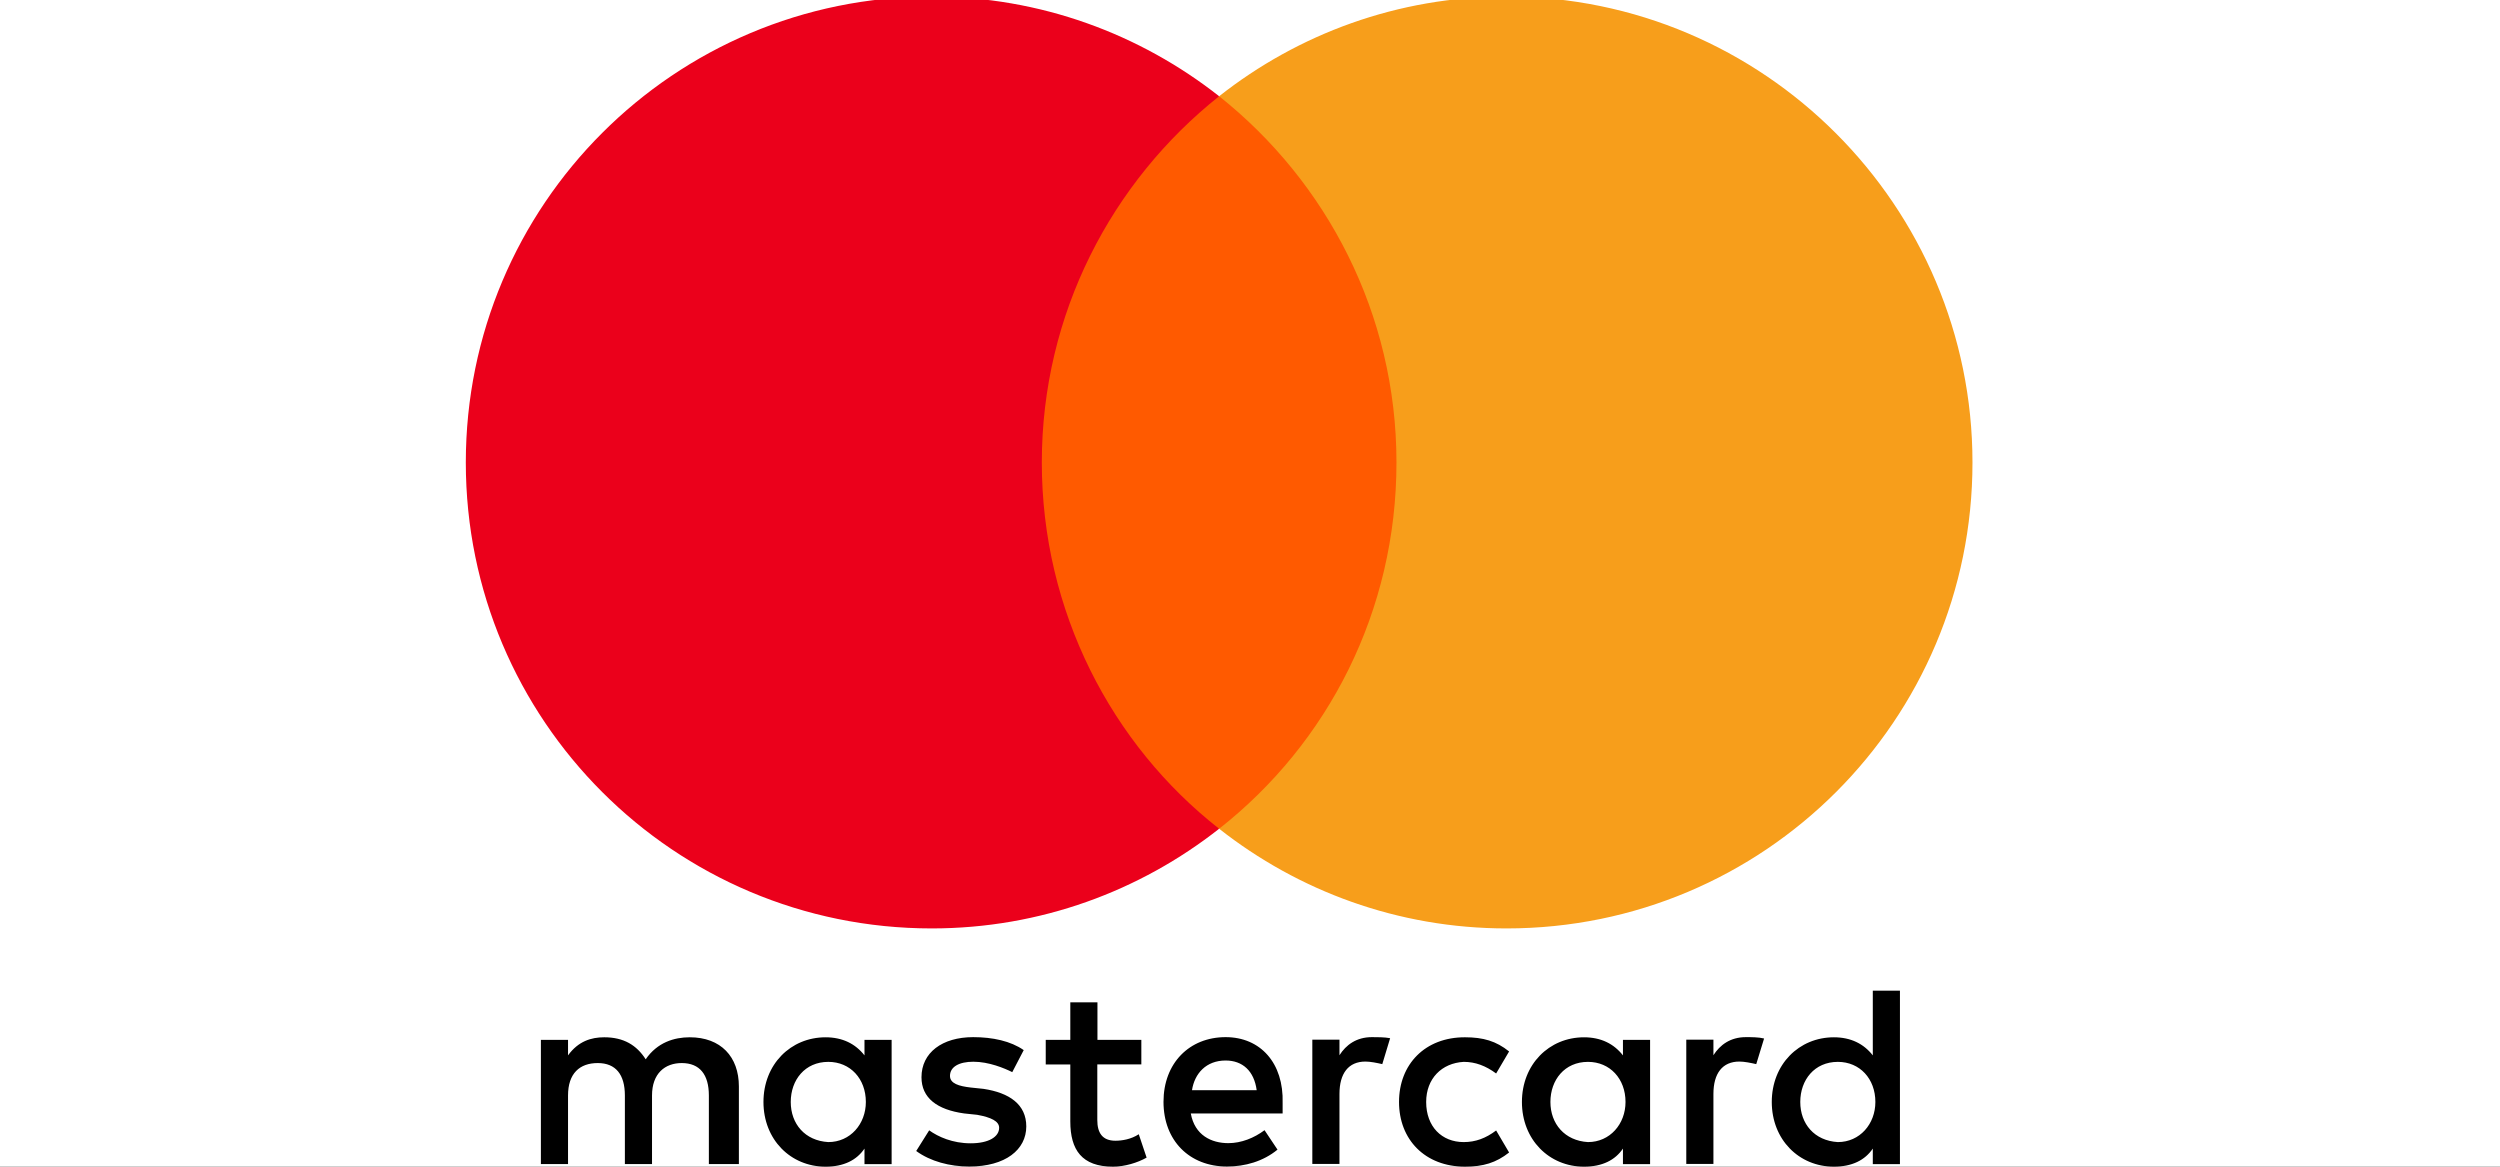
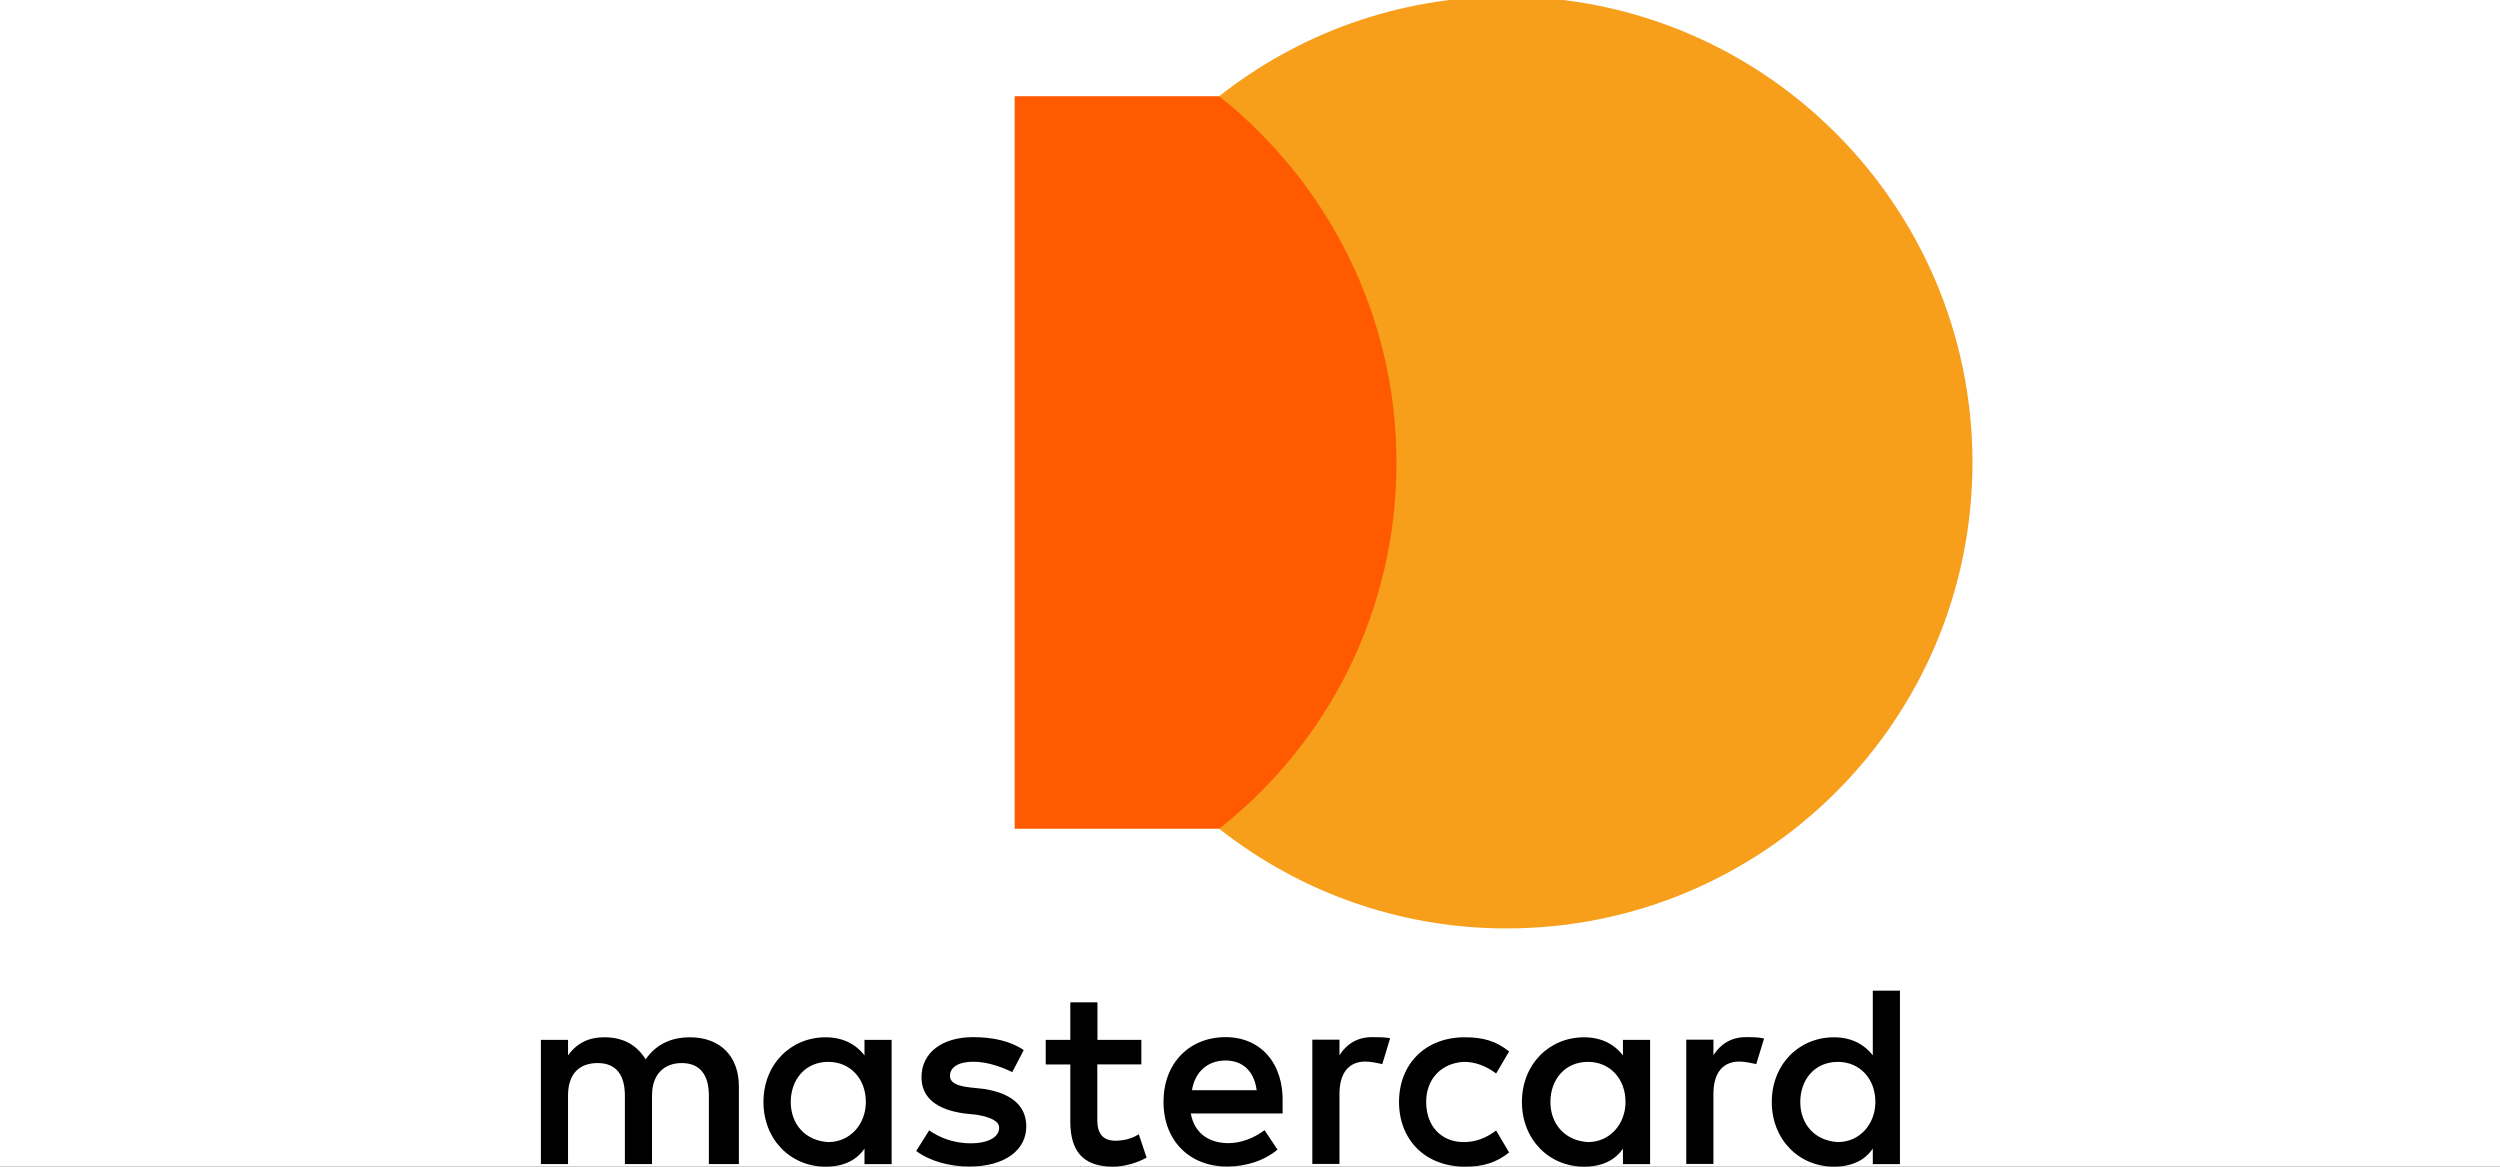
<svg xmlns="http://www.w3.org/2000/svg" id="fondo" viewBox="0 0 300 140">
  <rect x="0" y="0" width="300" height="140" fill="#333333" stroke="none" />
  <defs>
    <style> .cls-1 { fill: #fff; } .cls-2 { fill: #eb001b; } .cls-3 { fill: #ff5a00; } .cls-4 { fill: #f79e1b; } </style>
  </defs>
  <rect class="cls-1" x="0" y="0" width="300.001" height="139.997" />
  <g>
    <path d="M88.666,139.692v-9.319c0-3.565-2.171-5.899-5.899-5.899-1.864,0-3.89.615-5.284,2.642-1.086-1.701-2.642-2.642-4.976-2.642-1.556,0-3.112.47-4.343,2.171v-1.864h-3.257v14.91h3.257v-8.233c0-2.642,1.393-3.89,3.565-3.89s3.257,1.393,3.257,3.89v8.233h3.257v-8.233c0-2.642,1.556-3.89,3.565-3.89,2.171,0,3.257,1.393,3.257,3.89v8.233h3.601ZM136.978,124.783h-5.284v-4.506h-3.257v4.506h-2.949v2.949h2.949v6.84c0,3.42,1.393,5.428,5.121,5.428,1.393,0,2.949-.47,4.035-1.086l-.941-2.805c-.941.615-2.027.778-2.805.778-1.556,0-2.171-.941-2.171-2.479v-6.677h5.284v-2.949h.018ZM164.626,124.457c-1.864,0-3.112.941-3.89,2.171v-1.864h-3.257v14.91h3.257v-8.396c0-2.479,1.086-3.89,3.112-3.89.615,0,1.393.163,2.027.308l.941-3.112c-.651-.127-1.574-.127-2.189-.127h0ZM122.846,126.013c-1.556-1.086-3.727-1.556-6.062-1.556-3.727,0-6.206,1.864-6.206,4.813,0,2.479,1.864,3.89,5.121,4.343l1.556.163c1.701.308,2.642.778,2.642,1.556,0,1.086-1.249,1.864-3.42,1.864s-3.89-.778-4.976-1.556l-1.556,2.479c1.701,1.249,4.035,1.864,6.369,1.864,4.343,0,6.84-2.027,6.84-4.813,0-2.642-2.027-4.035-5.121-4.506l-1.556-.163c-1.393-.163-2.479-.47-2.479-1.393,0-1.086,1.086-1.701,2.805-1.701,1.864,0,3.727.778,4.668,1.249l1.375-2.642h0ZM209.501,124.457c-1.864,0-3.112.941-3.89,2.171v-1.864h-3.257v14.91h3.257v-8.396c0-2.479,1.086-3.89,3.112-3.89.615,0,1.393.163,2.027.308l.941-3.076c-.633-.163-1.556-.163-2.189-.163h0ZM167.883,132.237c0,4.506,3.112,7.763,7.925,7.763,2.171,0,3.727-.47,5.284-1.701l-1.556-2.642c-1.249.941-2.479,1.393-3.89,1.393-2.642,0-4.506-1.864-4.506-4.813,0-2.805,1.864-4.668,4.506-4.813,1.393,0,2.642.47,3.89,1.393l1.556-2.642c-1.556-1.249-3.112-1.701-5.284-1.701-4.813-.018-7.925,3.257-7.925,7.763h0ZM198.011,132.237v-7.455h-3.257v1.864c-1.086-1.393-2.642-2.171-4.668-2.171-4.198,0-7.455,3.257-7.455,7.763s3.257,7.763,7.455,7.763c2.171,0,3.727-.778,4.668-2.171v1.864h3.257v-7.455h0ZM186.05,132.237c0-2.642,1.701-4.813,4.506-4.813,2.642,0,4.506,2.027,4.506,4.813,0,2.642-1.864,4.813-4.506,4.813-2.787-.163-4.506-2.189-4.506-4.813h0ZM147.075,124.457c-4.343,0-7.455,3.112-7.455,7.763s3.112,7.763,7.618,7.763c2.171,0,4.343-.615,6.062-2.027l-1.556-2.334c-1.249.941-2.805,1.556-4.343,1.556-2.027,0-4.035-.941-4.506-3.565h11.02v-1.249c.145-4.795-2.66-7.907-6.84-7.907h0ZM147.075,127.261c2.027,0,3.42,1.249,3.727,3.565h-7.763c.308-2.008,1.701-3.565,4.035-3.565h0ZM227.993,132.237v-13.354h-3.257v7.763c-1.086-1.393-2.642-2.171-4.668-2.171-4.198,0-7.455,3.257-7.455,7.763s3.257,7.763,7.455,7.763c2.171,0,3.727-.778,4.668-2.171v1.864h3.257v-7.455h0ZM216.033,132.237c0-2.642,1.701-4.813,4.506-4.813,2.642,0,4.506,2.027,4.506,4.813,0,2.642-1.864,4.813-4.506,4.813-2.805-.163-4.506-2.189-4.506-4.813h0ZM106.995,132.237v-7.455h-3.257v1.864c-1.086-1.393-2.642-2.171-4.668-2.171-4.198,0-7.455,3.257-7.455,7.763s3.257,7.763,7.455,7.763c2.171,0,3.727-.778,4.668-2.171v1.864h3.257v-7.455h0ZM94.89,132.237c0-2.642,1.701-4.813,4.506-4.813,2.642,0,4.506,2.027,4.506,4.813,0,2.642-1.864,4.813-4.506,4.813-2.805-.163-4.506-2.189-4.506-4.813Z" />
    <g>
      <rect id="rect19" class="cls-3" x="121.761" y="11.547" width="48.928" height="87.903" />
-       <path class="cls-2" d="M125.018,55.499c0-17.859,8.396-33.71,21.279-43.952C136.815,4.092,124.855-.413,111.809-.413c-30.905,0-55.912,25.007-55.912,55.912s25.007,55.912,55.912,55.912c13.046,0,25.007-4.506,34.488-11.96-12.901-10.097-21.279-26.092-21.279-43.952Z" />
      <path id="path22" class="cls-4" d="M236.697,55.499c0,30.905-25.007,55.912-55.912,55.912-13.046,0-25.007-4.506-34.488-11.96,13.046-10.26,21.279-26.092,21.279-43.952s-8.396-33.71-21.279-43.952C155.76,4.092,167.721-.413,180.767-.413c30.924,0,55.93,25.169,55.93,55.912Z" />
    </g>
  </g>
</svg>